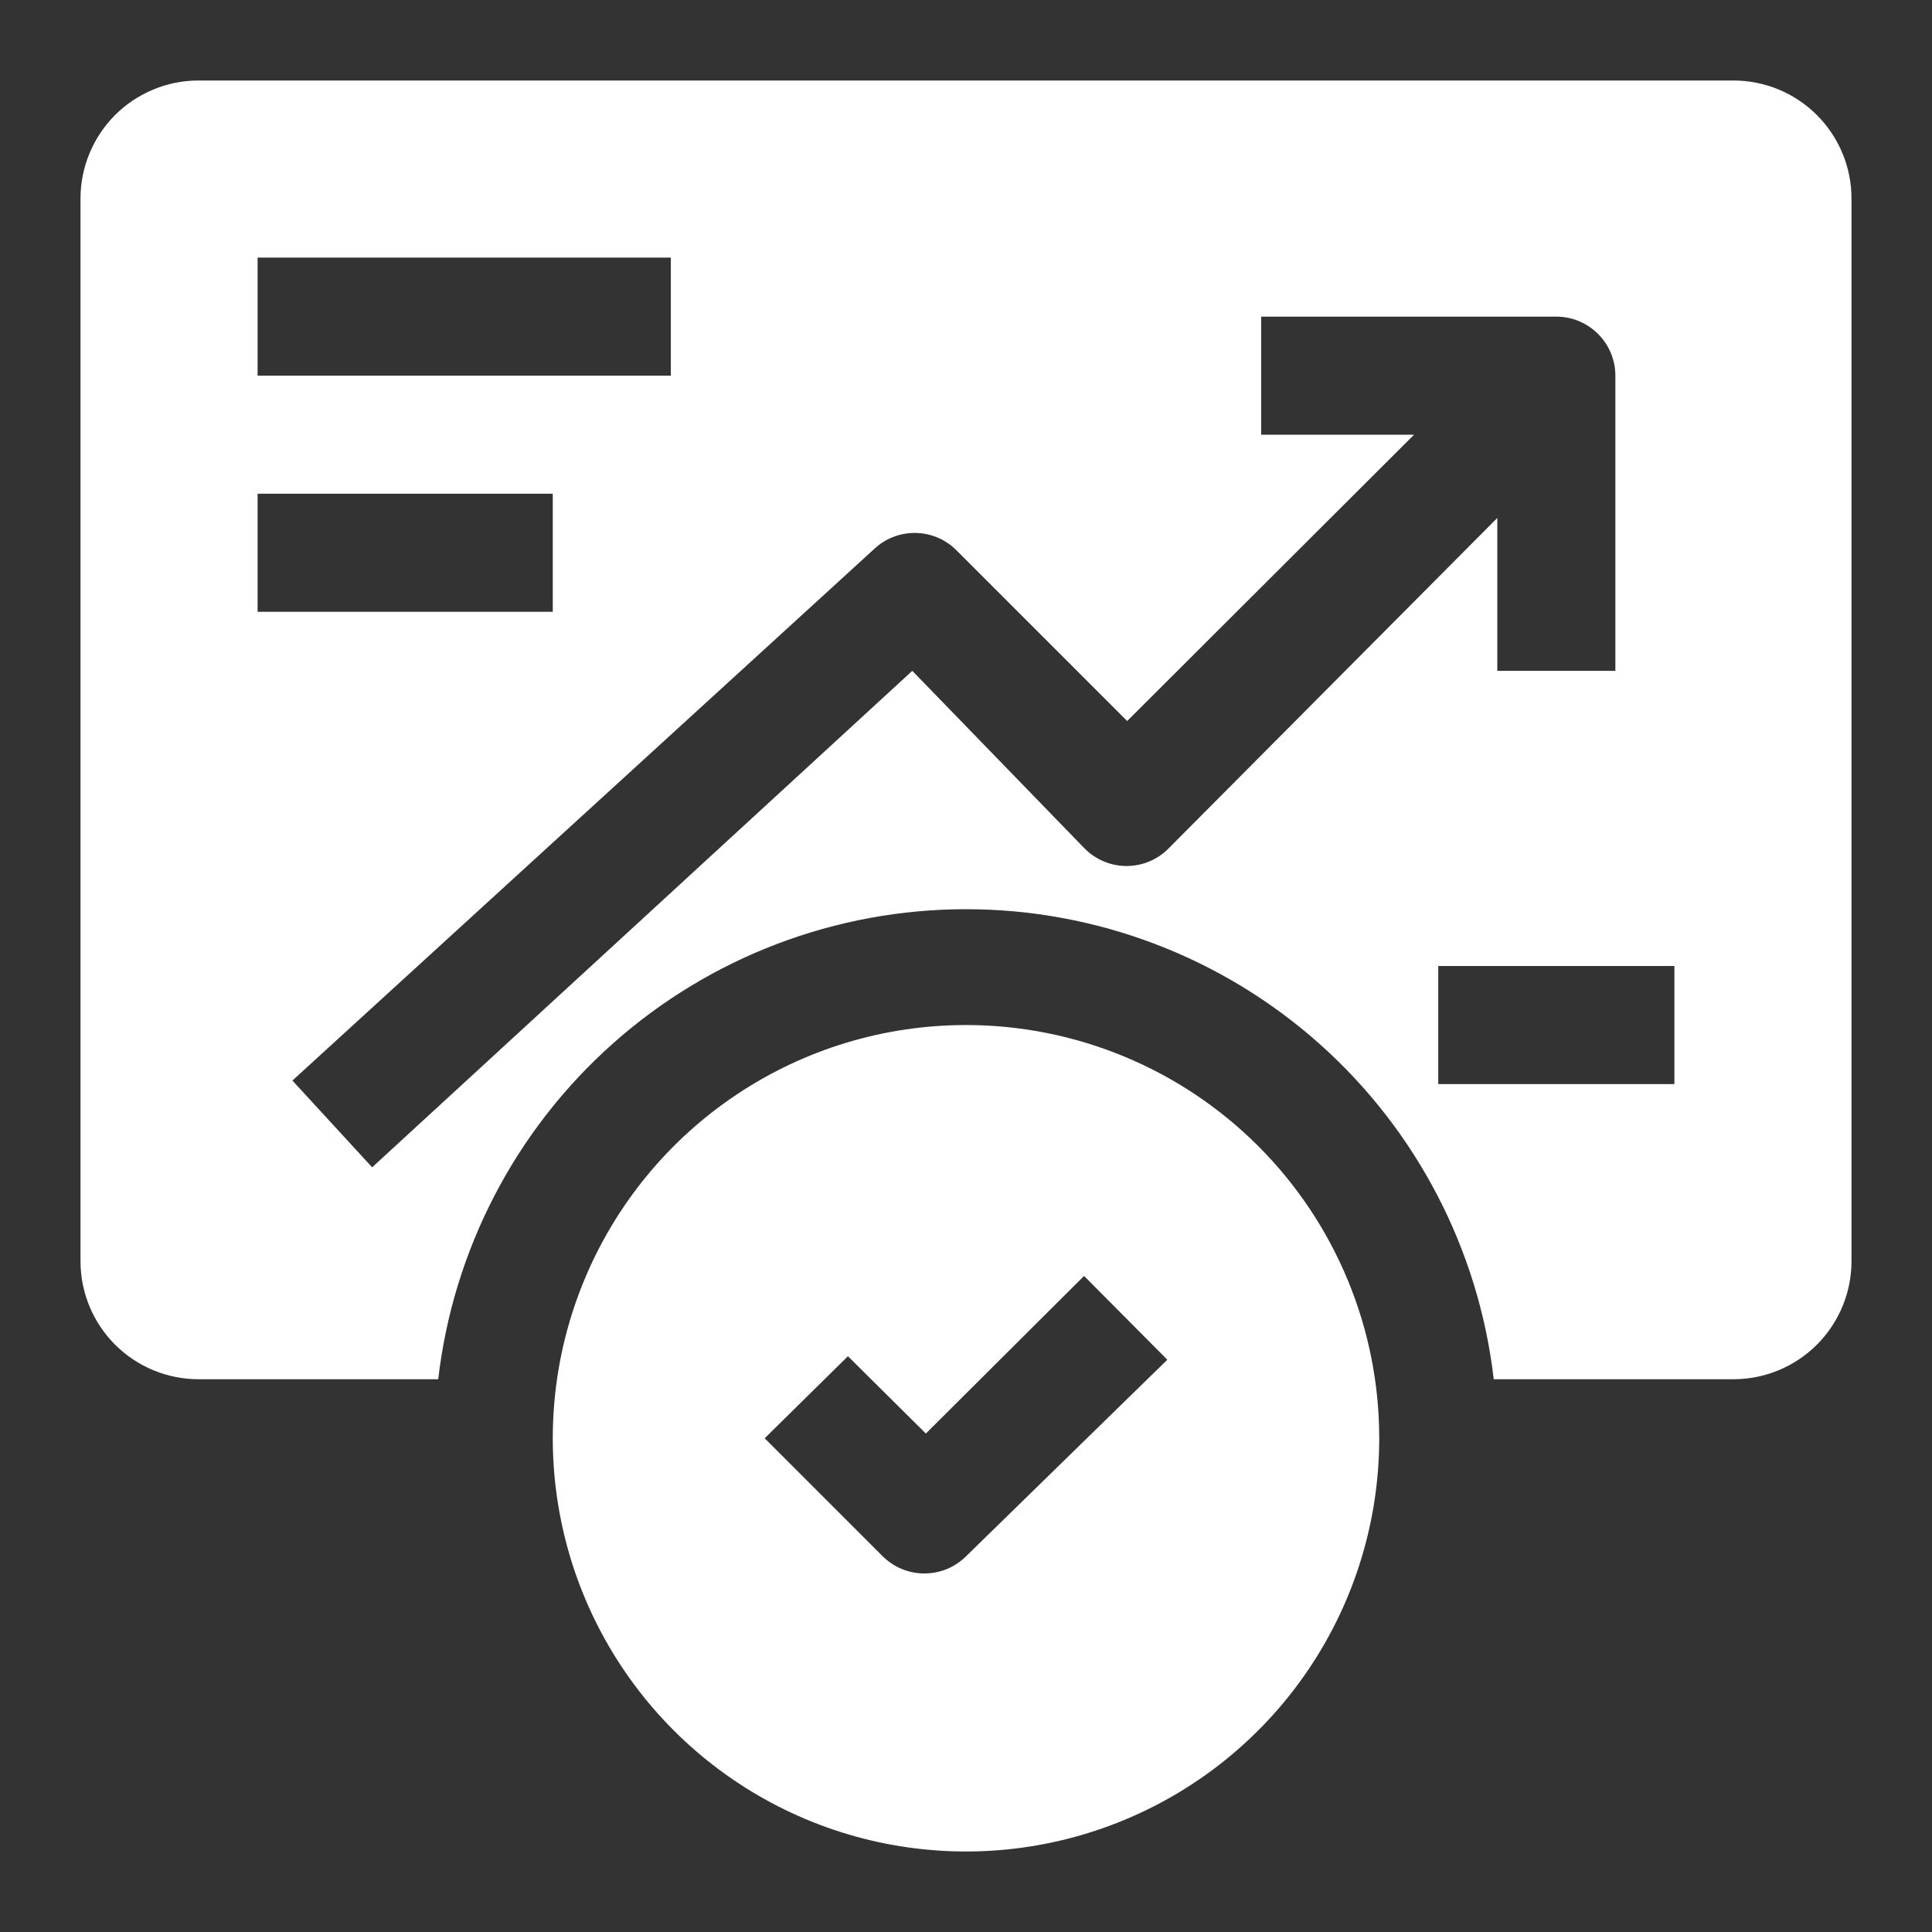
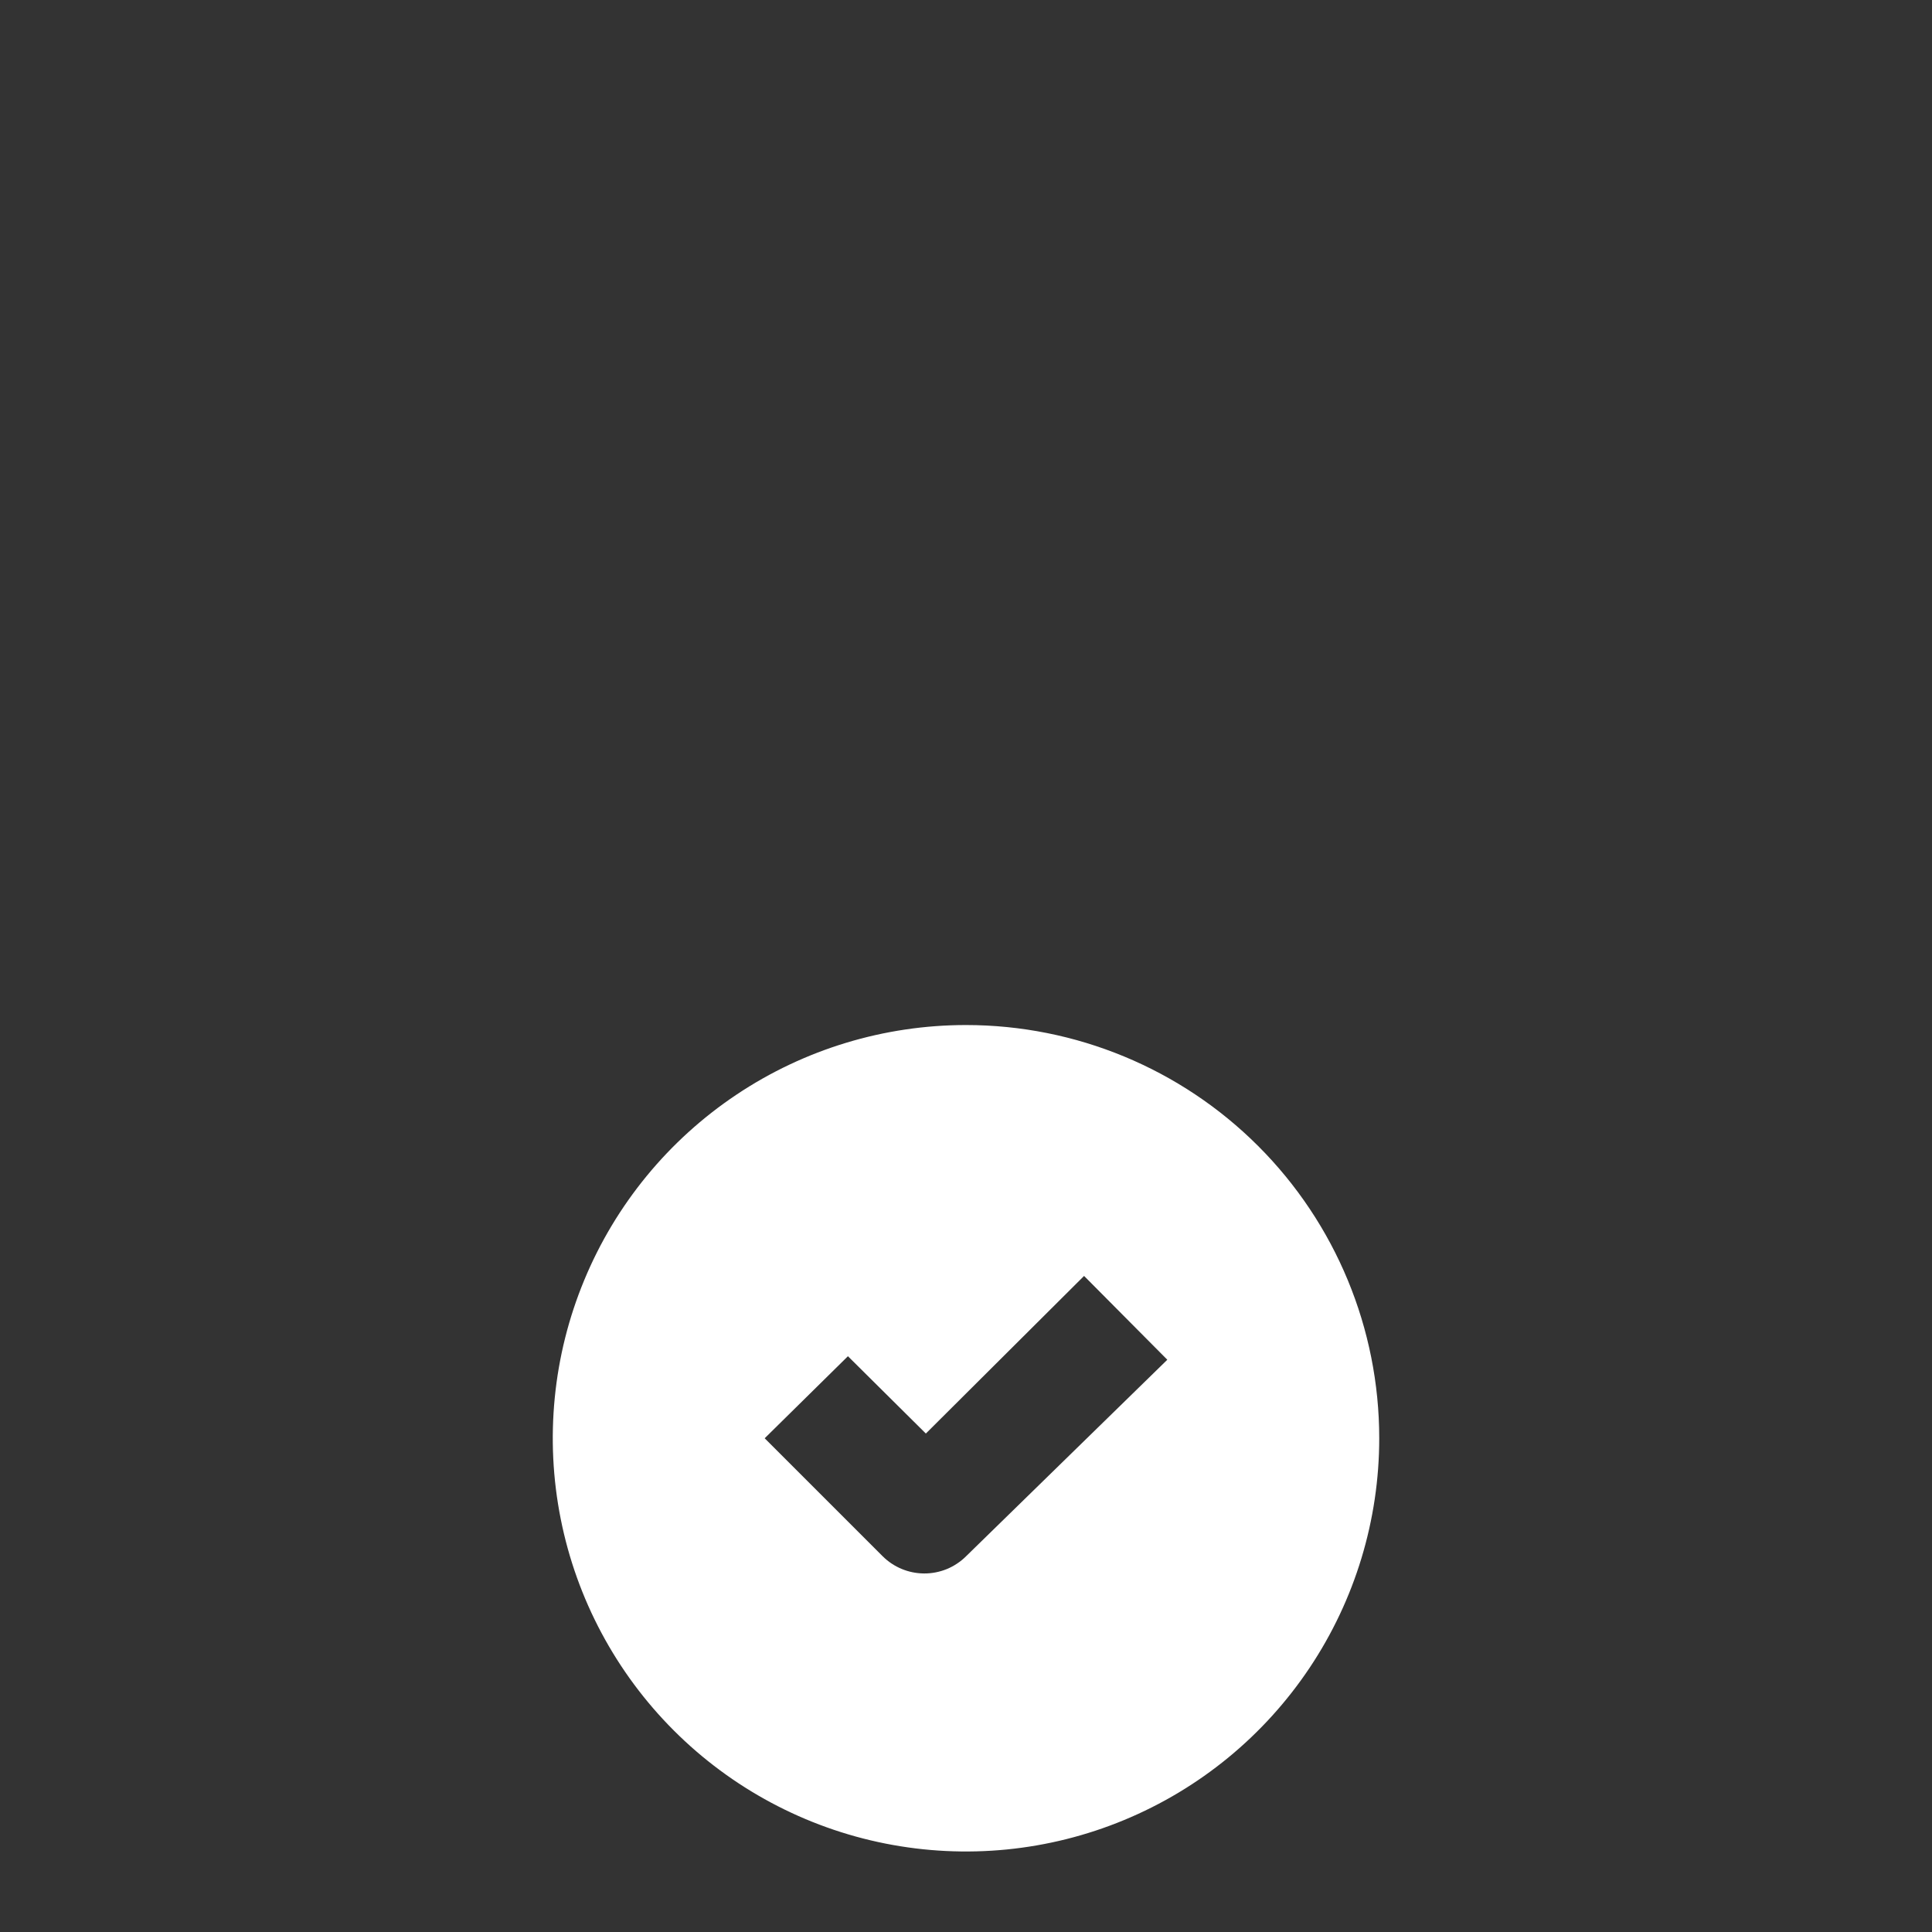
<svg xmlns="http://www.w3.org/2000/svg" width="45" height="45" viewBox="0 0 45 45" fill="none">
  <rect x="0" y="0" width="45" height="45" fill="#333333" stroke="none" />
  <path d="M22.5 23.875C20.596 23.875 18.735 24.439 17.153 25.497C15.57 26.555 14.336 28.058 13.608 29.817C12.879 31.575 12.689 33.511 13.06 35.378C13.431 37.245 14.348 38.96 15.694 40.306C17.04 41.652 18.755 42.569 20.622 42.94C22.489 43.311 24.425 43.121 26.183 42.392C27.942 41.664 29.445 40.43 30.503 38.847C31.561 37.264 32.125 35.404 32.125 33.5C32.125 30.947 31.111 28.499 29.306 26.694C27.501 24.889 25.053 23.875 22.5 23.875ZM22.5 36.25C22.372 36.377 22.219 36.478 22.052 36.547C21.884 36.615 21.705 36.65 21.524 36.649C21.163 36.647 20.817 36.504 20.561 36.25L17.811 33.5L19.75 31.589L21.565 33.39L25.25 29.719L27.189 31.671L22.5 36.25Z" fill="white" />
-   <path d="M40.375 1.875H4.625C3.896 1.875 3.196 2.165 2.68 2.68C2.165 3.196 1.875 3.896 1.875 4.625V29.375C1.875 30.104 2.165 30.804 2.68 31.32C3.196 31.835 3.896 32.125 4.625 32.125H10.207C10.557 29.11 12.003 26.329 14.269 24.311C16.536 22.292 19.465 21.177 22.5 21.177C25.535 21.177 28.464 22.292 30.731 24.311C32.997 26.329 34.443 29.11 34.792 32.125H40.375C41.104 32.125 41.804 31.835 42.319 31.32C42.835 30.804 43.125 30.104 43.125 29.375V4.625C43.125 3.896 42.835 3.196 42.319 2.68C41.804 2.165 41.104 1.875 40.375 1.875ZM6 6H15.625V8.75H6V6ZM6 11.5H12.875V14.25H6V11.5ZM39 25.25H33.5V22.5H39V25.25ZM37.625 15.625H34.875V12.064L27.23 19.75C27.102 19.883 26.948 19.989 26.778 20.061C26.608 20.134 26.425 20.171 26.24 20.171C26.055 20.171 25.872 20.134 25.702 20.061C25.532 19.989 25.378 19.883 25.25 19.75L21.249 15.625L8.668 27.189L6.811 25.168L20.355 12.793C20.611 12.549 20.951 12.413 21.304 12.413C21.657 12.413 21.997 12.549 22.253 12.793L26.254 16.794L32.936 10.125H29.375V7.375H36.25C36.615 7.375 36.964 7.52 37.222 7.778C37.48 8.036 37.625 8.385 37.625 8.75V15.625Z" fill="white" />
</svg>